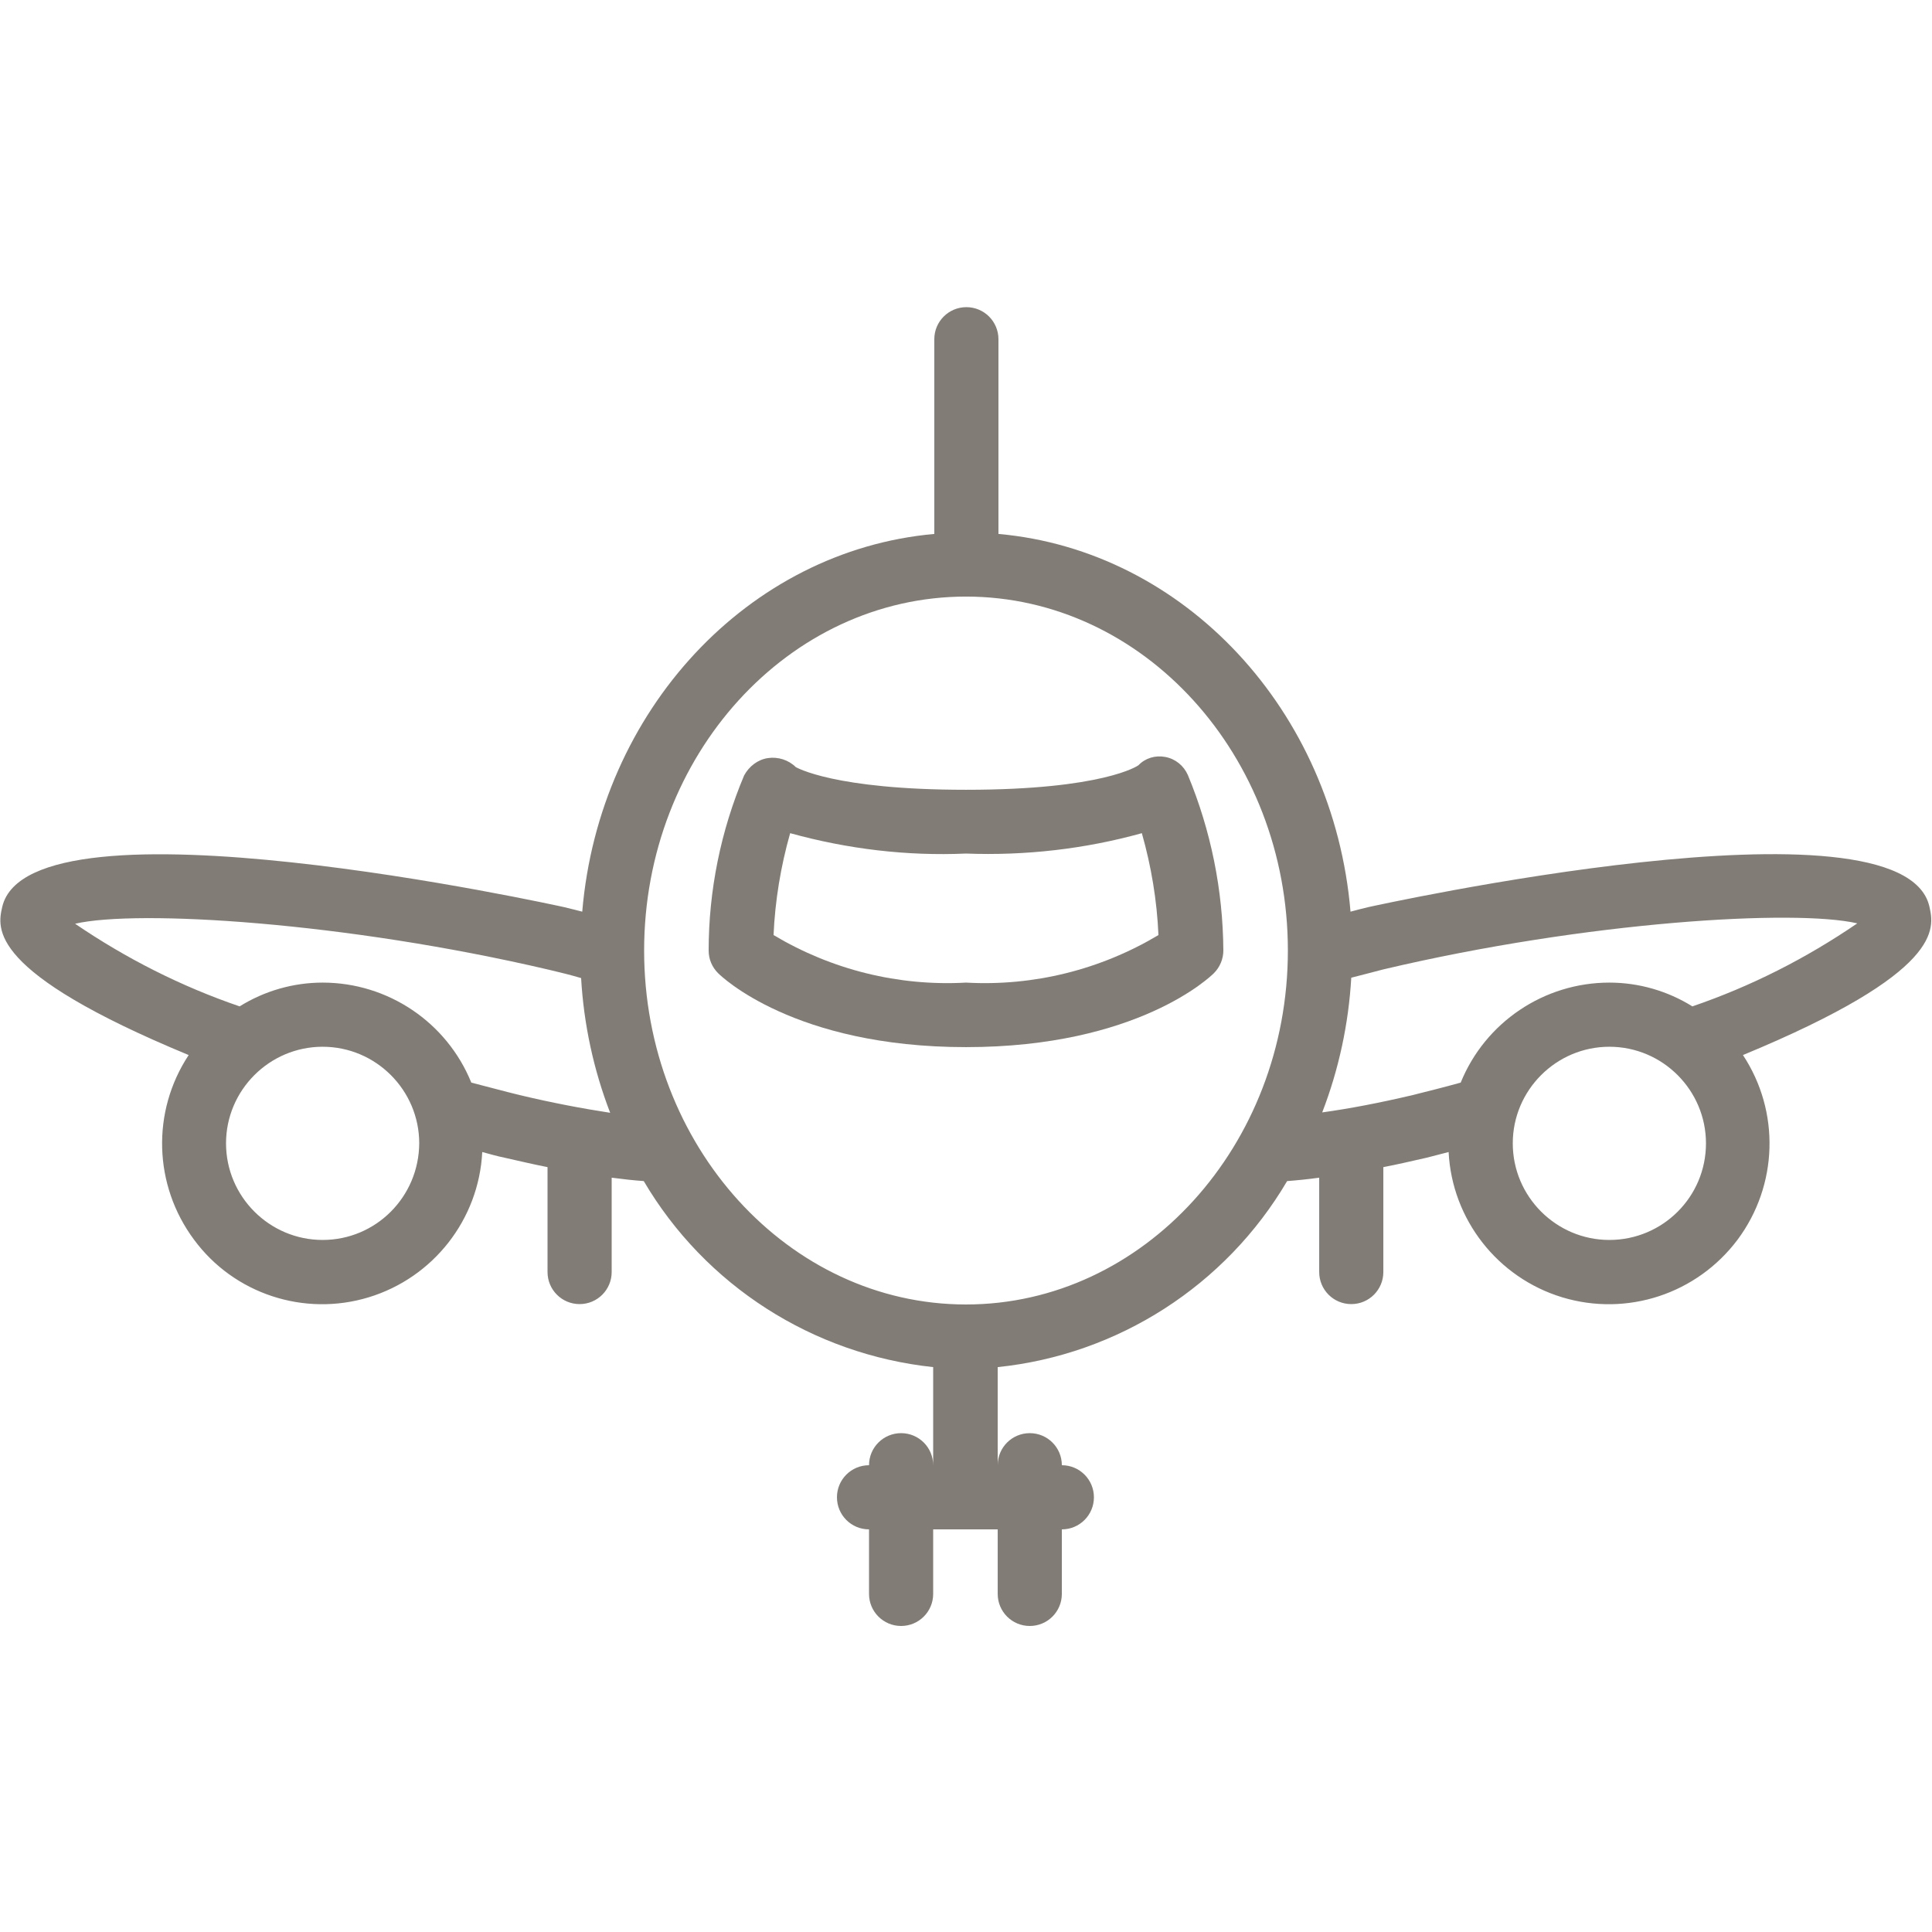
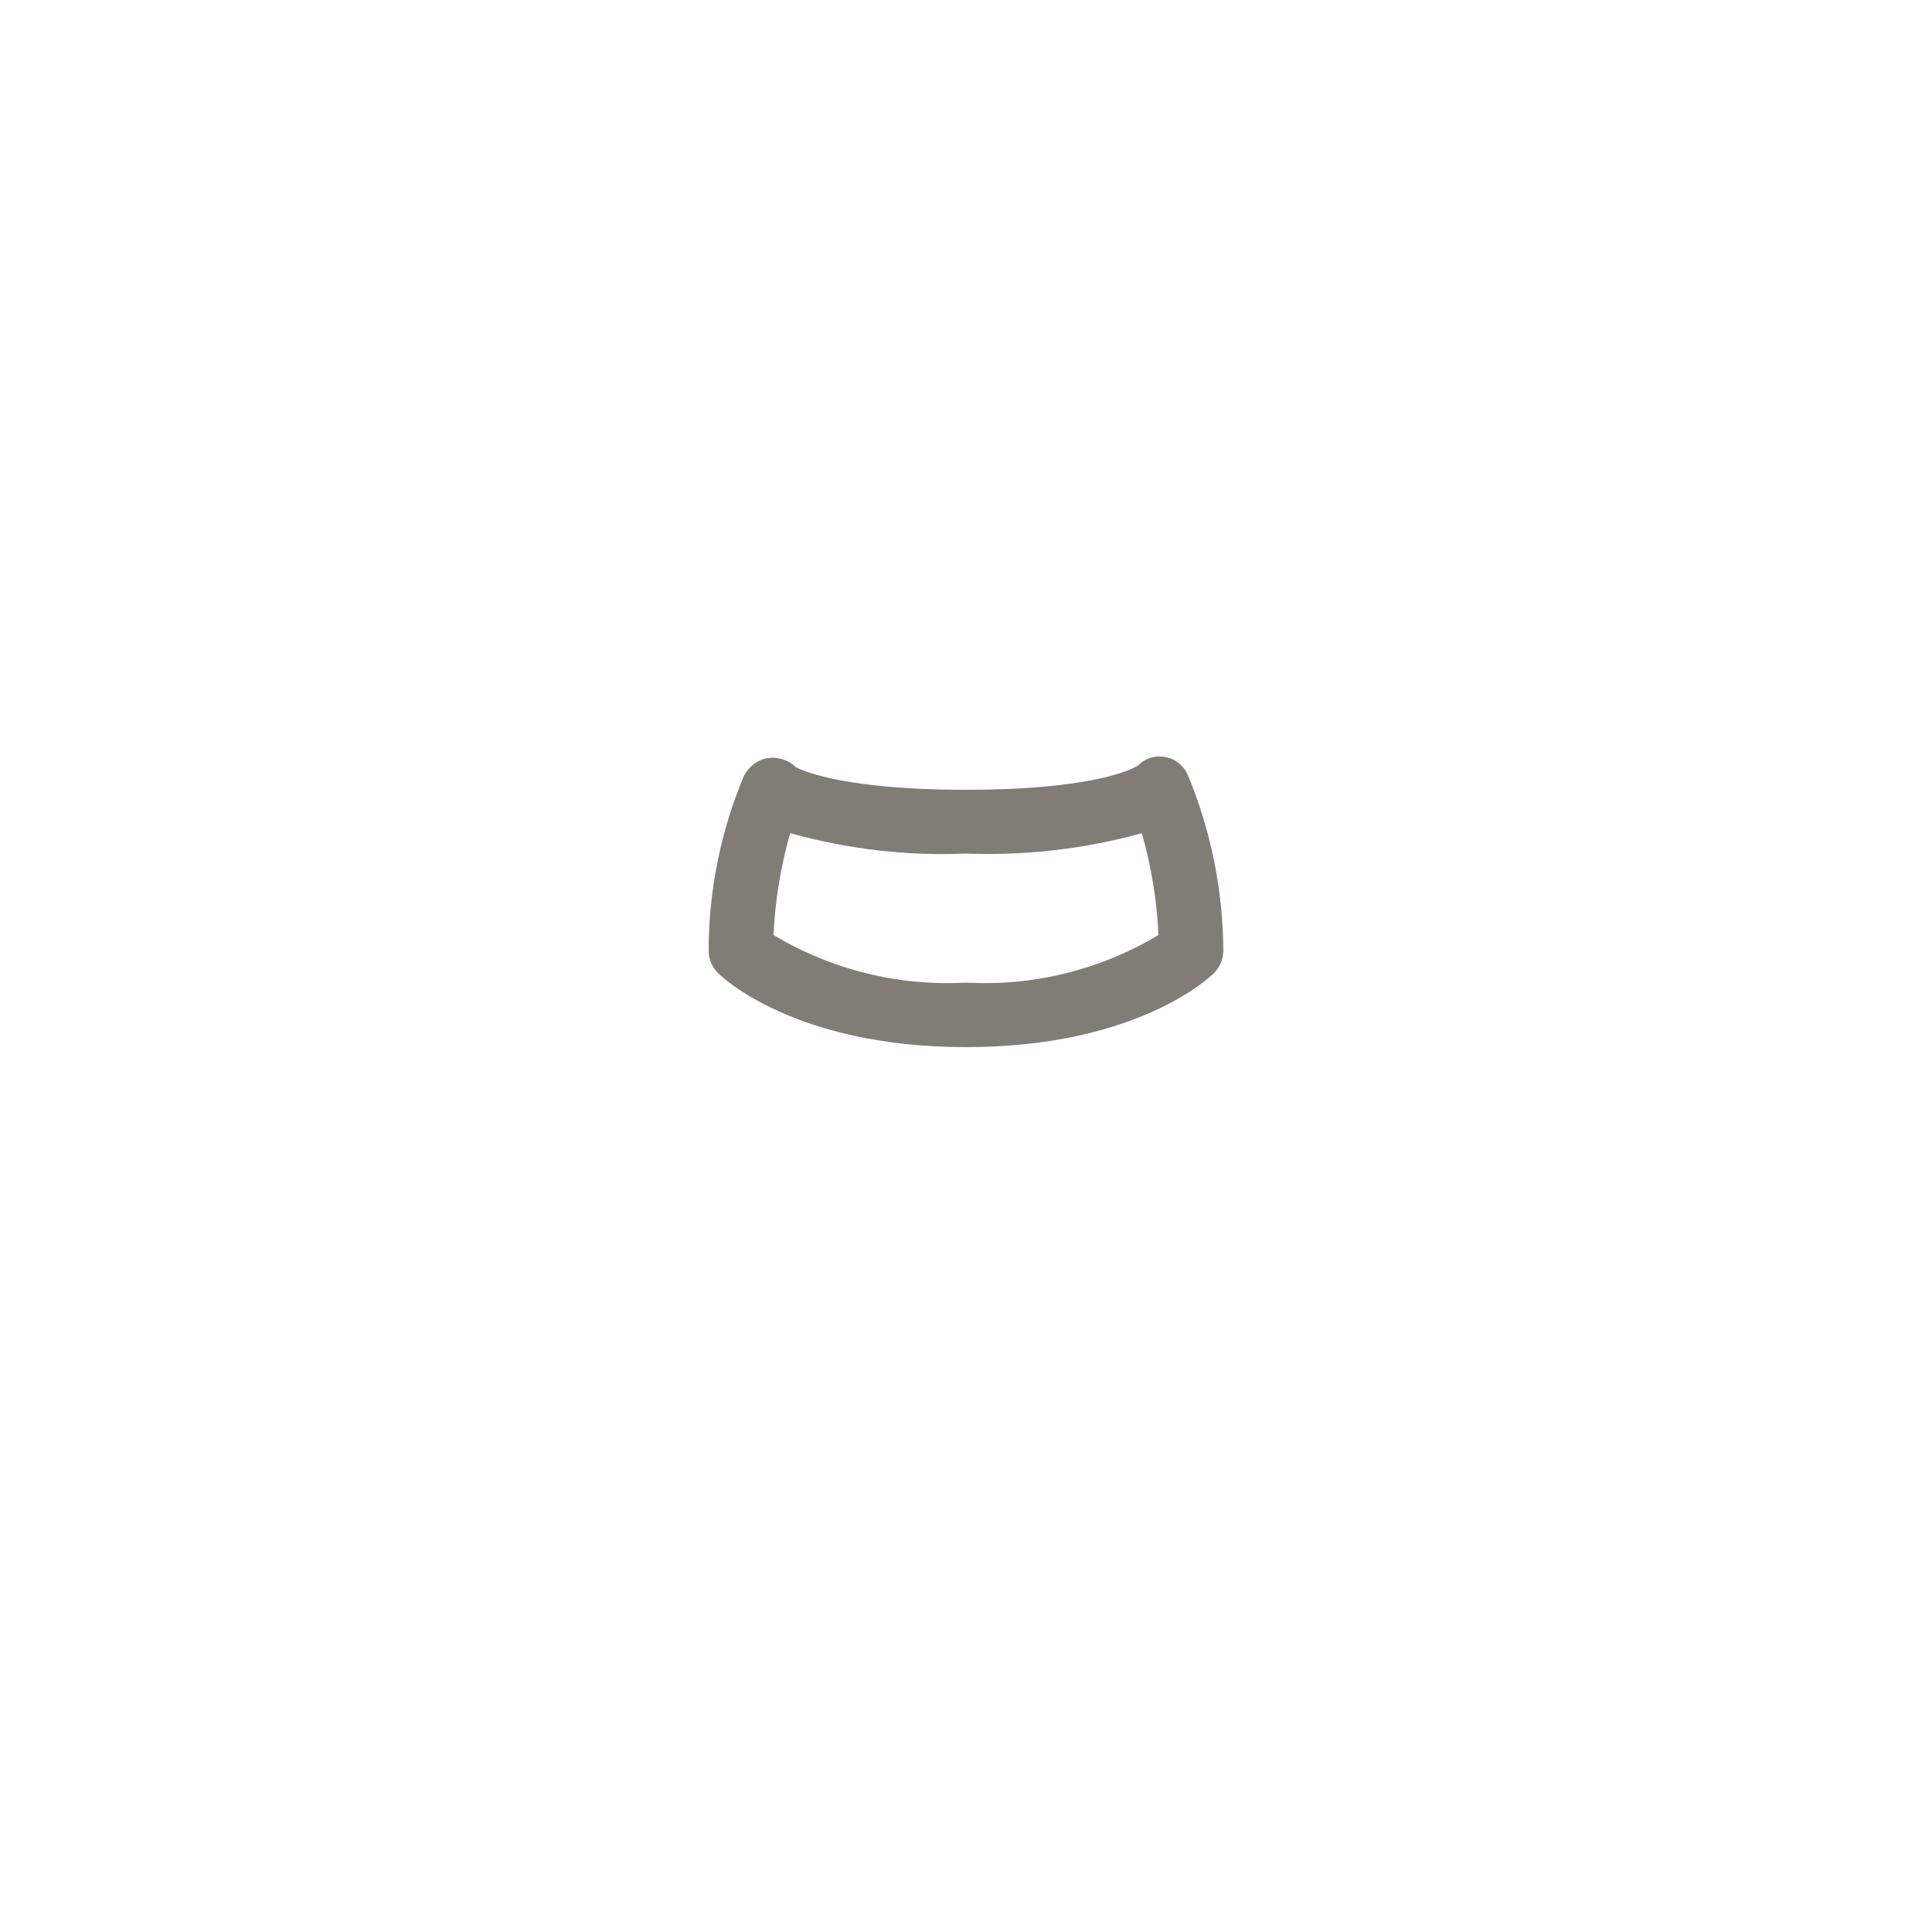
<svg xmlns="http://www.w3.org/2000/svg" version="1.1" id="Ebene_1" x="0px" y="0px" viewBox="0 0 512 512" style="enable-background:new 0 0 512 512;" xml:space="preserve" width="80" height="80">
  <style type="text/css">
	.st0{fill:#817D76;}
</style>
-   <path class="st0" d="M362.6,240.4c-1.7,0.4-3.2,0.8-4.7,1.2c-4.5-53.3-44-95.7-93.3-100.1V89.9c0-4.7-3.8-8.5-8.5-8.5  c-4.7,0-8.5,3.8-8.5,8.5v51.6c-49.3,4.4-88.8,46.8-93.3,100.1c-1.6-0.4-3.1-0.8-4.8-1.2c-1.4-0.3-141.5-31.3-148.9-0.1  c-1.3,5.7-4,17.2,49.4,39.3c-9.9,15-9.3,34.5,1.4,48.9C62,342.9,80.6,349,97.7,343.8s29.2-20.6,30.1-38.5c1.9,0.5,3.9,1.1,5.9,1.5  c4,0.9,7.8,1.8,11.4,2.5v27.8c0,4.7,3.8,8.5,8.5,8.5c4.7,0,8.5-3.8,8.5-8.5v-25c3,0.4,5.8,0.7,8.5,0.9  c16.3,27.7,44.8,45.9,76.7,49.3v26c0-4.7-3.8-8.5-8.5-8.5c-4.7,0-8.5,3.8-8.5,8.5c-4.7,0-8.5,3.8-8.5,8.5c0,4.7,3.8,8.5,8.5,8.5  v17.1c0,4.7,3.8,8.5,8.5,8.5c4.7,0,8.5-3.8,8.5-8.5v-17.1h17.1v17.1c0,4.7,3.8,8.5,8.5,8.5c4.7,0,8.5-3.8,8.5-8.5v-17.1  c4.7,0,8.5-3.8,8.5-8.5c0-4.7-3.8-8.5-8.5-8.5c0-4.7-3.8-8.5-8.5-8.5c-4.7,0-8.5,3.8-8.5,8.5v-26c31.9-3.3,60.4-21.6,76.7-49.3  c2.7-0.2,5.6-0.5,8.5-0.9v25c0,4.7,3.8,8.5,8.5,8.5c4.7,0,8.5-3.8,8.5-8.5v-27.8c3.7-0.7,7.5-1.6,11.5-2.5c1.9-0.5,3.9-1,5.8-1.5  c0.9,17.9,13,33.3,30.1,38.5c17.2,5.2,35.7-0.9,46.5-15.3c10.7-14.4,11.3-33.9,1.4-48.9c53.4-22.1,50.7-33.6,49.4-39.4  C504.1,209.1,364,240.1,362.6,240.4z M85.5,328.6c-14.1,0-25.6-11.5-25.6-25.6c0-14.1,11.5-25.6,25.6-25.6  c14.1,0,25.6,11.5,25.6,25.6C111,317.2,99.6,328.6,85.5,328.6z M137.7,290.2c-4.1-1-8.5-2.2-12.8-3.3c-6.5-16-22.1-26.5-39.4-26.5  c-7.8,0-15.4,2.2-22,6.3C48,261.4,33.4,254,19.9,244.8c16.4-3.8,71.4-0.5,125.6,12.2c3,0.7,5.8,1.4,8.5,2.2  c0.7,12.2,3.3,24.3,7.7,35.7C154.5,293.8,146.5,292.3,137.7,290.2z M256,345.7c-47,0-85.3-42.1-85.3-93.8s38.3-93.8,85.3-93.8  c47,0,85.3,42.1,85.3,93.8S303,345.7,256,345.7z M426.5,328.6c-14.1,0-25.6-11.5-25.6-25.6c0-14.1,11.5-25.6,25.6-25.6  c14.1,0,25.6,11.5,25.6,25.6C452.1,317.2,440.6,328.6,426.5,328.6z M448.5,266.7c-6.6-4.1-14.2-6.3-22-6.3  c-17.3,0-32.9,10.5-39.4,26.5c-4.3,1.2-8.7,2.3-12.7,3.3c-8.9,2.1-16.8,3.6-24,4.6c4.4-11.4,7-23.5,7.7-35.7  c2.7-0.7,5.5-1.4,8.5-2.2c54.2-12.8,109.2-16,125.6-12.2C478.6,254,464,261.4,448.5,266.7z" />
  <path class="st0" d="M314.8,205.4c-1.1-2.5-3.3-4.3-6-4.8c-2.6-0.5-5.3,0.3-7.1,2.2c-0.1,0.1-9.3,6.5-45.7,6.5c-35.2,0-45-6-45.1-6  v0c-1.9-1.9-4.7-2.8-7.4-2.4c-2.7,0.4-5,2.2-6.3,4.6c-6.2,14.7-9.4,30.5-9.4,46.4c0,2.3,0.9,4.4,2.5,6c0.8,0.8,20.1,19.6,65.7,19.6  c45.6,0,64.9-18.8,65.7-19.6c1.6-1.6,2.5-3.8,2.5-6C324.1,235.9,320.9,220.1,314.8,205.4z M256,260.4c-17.9,1-35.6-3.4-51-12.6  c0.4-9.1,1.9-18.2,4.4-27c15.2,4.2,30.9,6.1,46.6,5.4c15.7,0.6,31.5-1.2,46.6-5.4c2.5,8.8,4,17.8,4.4,27  C291.6,257,273.9,261.4,256,260.4z" />
</svg>